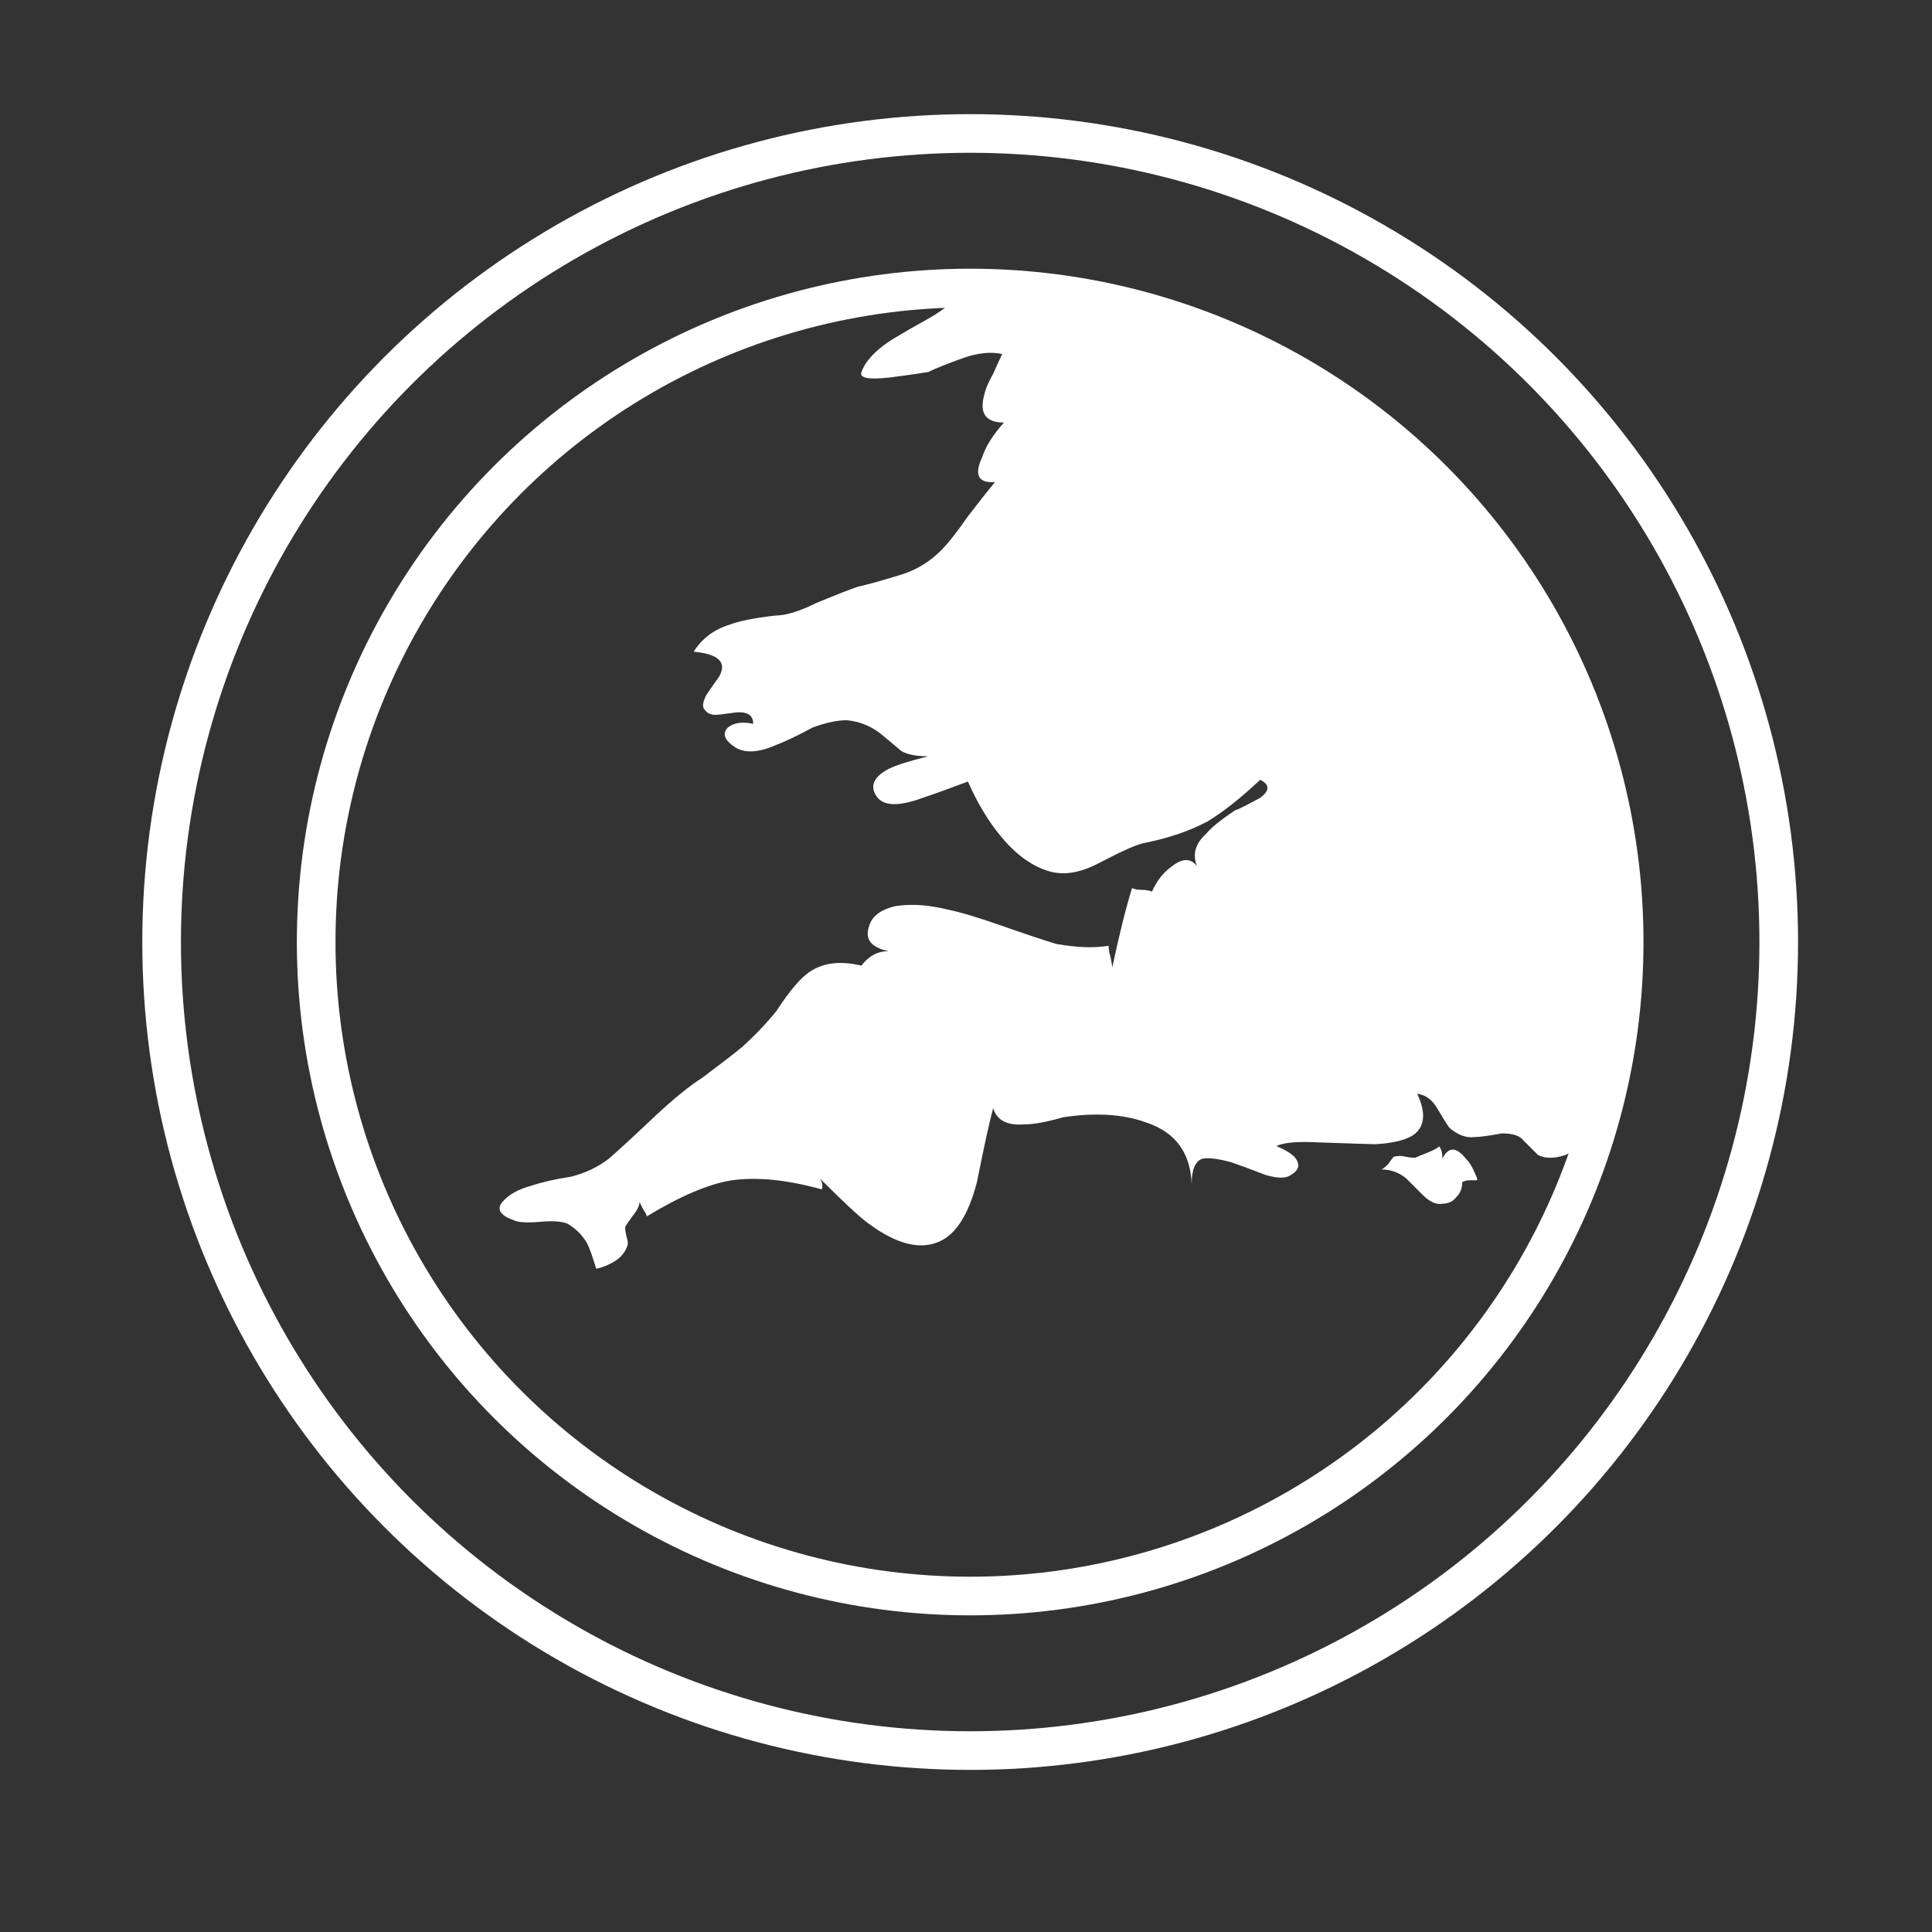
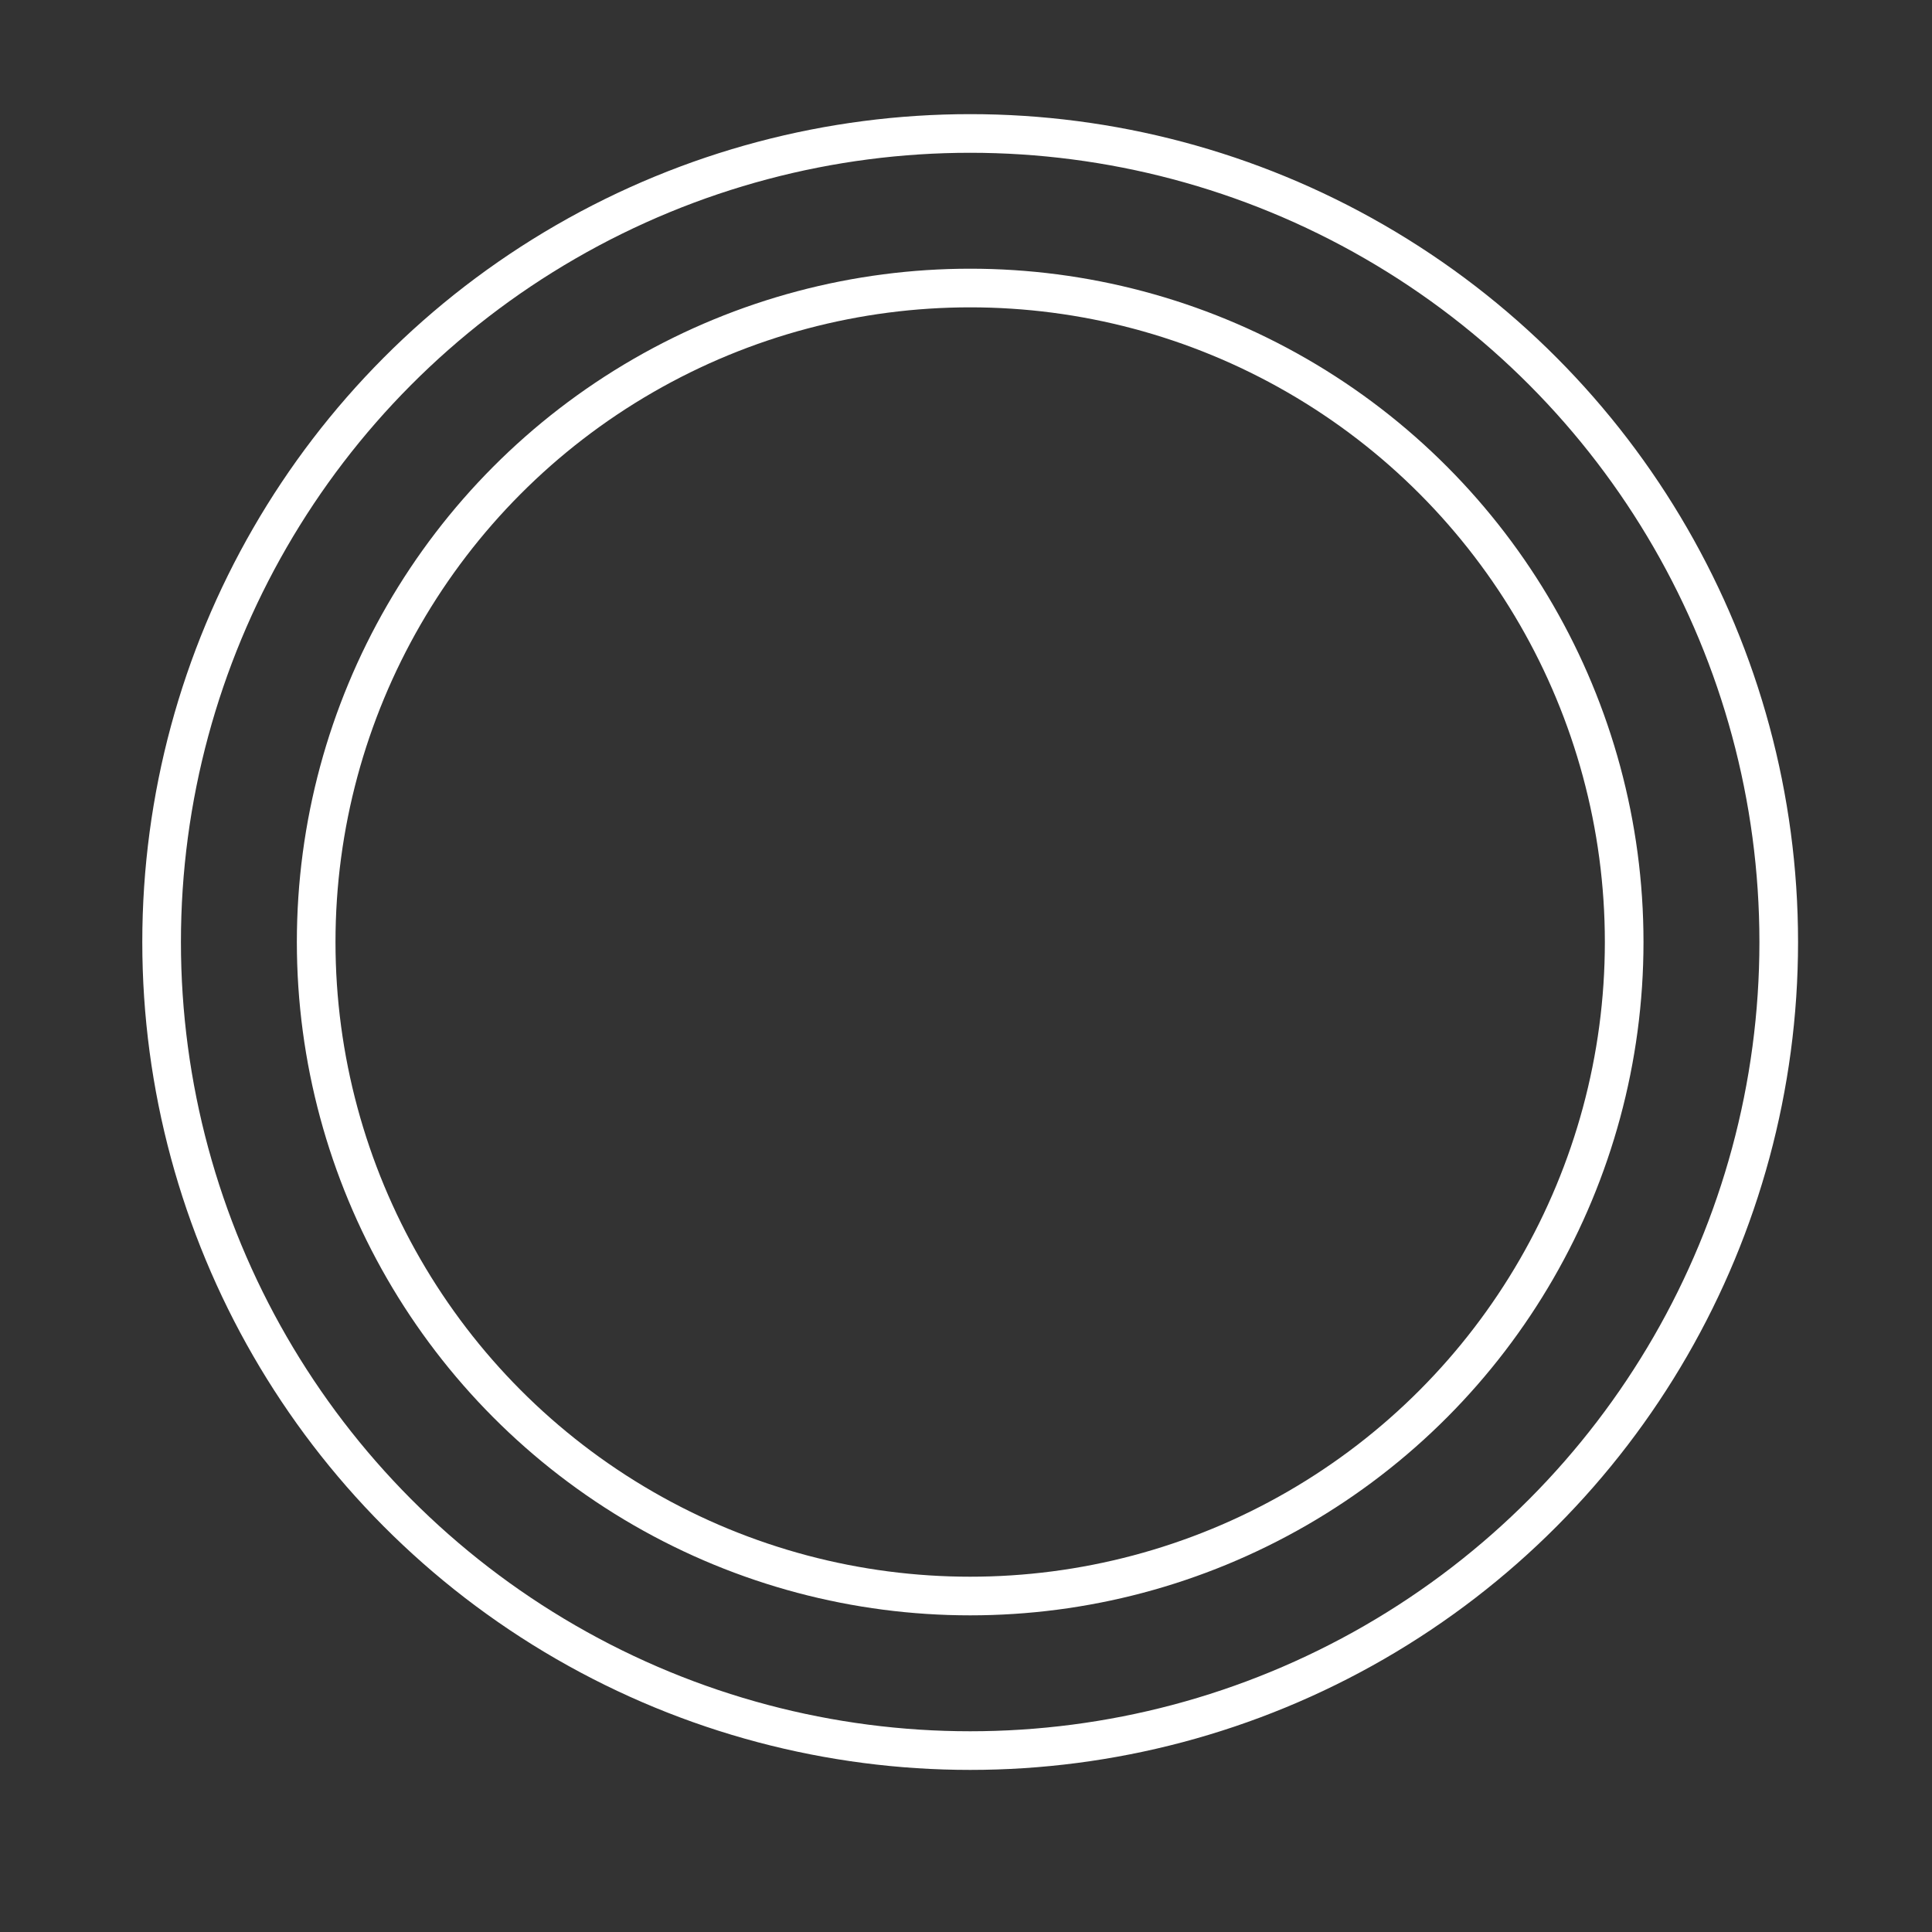
<svg xmlns="http://www.w3.org/2000/svg" xmlns:xlink="http://www.w3.org/1999/xlink" version="1.1" id="Layer_1" x="0px" y="0px" width="100px" height="100px" viewBox="0 0 100 100" enable-background="new 0 0 100 100" xml:space="preserve">
  <rect x="0" y="0" width="100" height="100" fill="#333333" stroke="none" />
  <circle fill-rule="evenodd" clip-rule="evenodd" fill="none" stroke="#FFFFFF" stroke-width="2" stroke-linecap="round" stroke-linejoin="round" stroke-miterlimit="3" cx="50.216" cy="48.759" r="41.851" />
  <circle fill-rule="evenodd" clip-rule="evenodd" fill="none" stroke="#FFFFFF" stroke-width="2" stroke-linecap="round" stroke-linejoin="round" stroke-miterlimit="3" cx="50.216" cy="48.759" r="33.851" />
  <g>
    <defs>
-       <circle id="SVGID_1_" cx="50.216" cy="48.759" r="33.851" />
-     </defs>
+       </defs>
    <clipPath id="SVGID_2_">
      <use xlink:href="#SVGID_1_" overflow="visible" />
    </clipPath>
-     <path clip-path="url(#SVGID_2_)" fill-rule="evenodd" clip-rule="evenodd" fill="#FFFFFF" d="M76.338,60.718   c0.125,0.248,0.155,0.373,0.093,0.373s-0.188,0-0.373,0c-0.124,0-0.249,0.03-0.373,0.094c0,0.311-0.094,0.561-0.28,0.747   c-0.187,0.25-0.437,0.373-0.747,0.373c-0.312,0.062-0.653-0.093-1.028-0.467c-0.373-0.373-0.653-0.653-0.84-0.84   c-0.373-0.311-0.81-0.468-1.307-0.468c0.063-0.002,0.188-0.095,0.372-0.279c0.125-0.188,0.218-0.312,0.282-0.373   c0.186-0.062,0.402-0.062,0.652,0c0.312,0.061,0.498,0.061,0.561,0c0.81-0.312,1.183-0.499,1.121-0.561   c0.124,0.124,0.187,0.341,0.187,0.653c0.311-0.622,0.715-0.622,1.214,0C76.058,60.155,76.213,60.405,76.338,60.718z M48.135,10.756   c0.124-0.498,0.094-0.81-0.094-0.934c0.312-0.562,0.902-0.686,1.775-0.375c0.809,0.311,1.275,0.778,1.4,1.402   c0.061,0.186,0.155,0.527,0.28,1.026c0.249-0.187,0.528-0.25,0.841-0.187c0.373,0,0.59,0.154,0.654,0.467   c0.061,0.249-0.095,0.467-0.467,0.653c-0.437,0.187-0.717,0.312-0.842,0.374c0,0.062-0.312,0.248-0.934,0.56   c-0.312,0.25-0.623,0.405-0.934,0.467c-0.312,0.062-0.623,0-0.934-0.187c-0.188-0.125-0.437-0.373-0.748-0.747   c0.249-0.187,0.312-0.437,0.187-0.747c-0.247-0.499-0.404-0.746-0.467-0.746C47.854,11.721,47.949,11.377,48.135,10.756z    M71.482-37.901c0.062-0.062,0.188-0.124,0.372-0.185c-0.621,0.123-1.275,0.248-1.96,0.373   C70.392-37.651,70.921-37.713,71.482-37.901z M48.883-30.335c0.497,0.186,0.809,0.498,0.934,0.935c0.061,0.124,0.061,0.652,0,1.587   c0.373,0.124,0.497,0.467,0.373,1.026c-0.062,0.312-0.156,0.748-0.28,1.308c-0.622-0.062-1.058-0.154-1.308-0.28   c-0.373-0.124-0.652-0.437-0.84-0.934c-0.249-0.623-0.279-1.275-0.094-1.962C47.854-29.4,48.259-29.963,48.883-30.335z    M44.12-35.752c-0.188,0.062-0.375,0.062-0.562,0s-0.312-0.187-0.372-0.374c0.123-0.124,0.715-0.497,1.772-1.12l1.682-1.026   c0.063,0.371-0.343,1.088-1.215,2.146c-0.312,0.374-0.528,0.624-0.653,0.748c-0.373,0.622-0.686,1.089-0.934,1.401   c-0.436,0.56-0.809,0.934-1.119,1.12c-0.25-0.125-0.467-0.311-0.654-0.561c0,0.186-0.032,0.404-0.095,0.653   c-0.062,0.562-0.218,1.028-0.467,1.4c-0.187,0.374-0.374,0.593-0.56,0.654c-0.312,0-0.592,0.062-0.841,0.187   c-0.062,0-0.28,0.123-0.653,0.373c-0.248,0.125-0.498,0.156-0.748,0.094v-0.094c0.312-0.436,0.53-0.81,0.654-1.119   c0.188-0.498,0.125-0.871-0.188-1.121c0.436-0.249,0.592-0.499,0.467-0.746c-0.062-0.25-0.311-0.25-0.746,0   c-0.062,0.061-0.249,0.31-0.561,0.746c-0.249,0.311-0.562,0.435-0.934,0.373c0.062-0.684,0.28-1.339,0.653-1.96   c0.437-0.687,0.966-0.996,1.587-0.935c0,0.062,0,0.186,0,0.375c0.048,0.14,0.063,0.248,0.048,0.326   c0.357-0.597,0.778-0.954,1.261-1.075c0.497-0.062,0.809,0.155,0.934,0.653c0.125-0.124,0.25-0.248,0.375-0.373   c0.185-0.188,0.497-0.311,0.934-0.373C43.62-35.439,43.933-35.565,44.12-35.752z M36.648-45.65   c-0.312,0.062-0.529-0.031-0.653-0.281c-0.125-0.186-0.095-0.373,0.092-0.56c0.188-0.25,0.562-0.312,1.121-0.187   c0.81,0.062,1.245,0.094,1.308,0.094l-0.093,0.186c-0.312-0.123-0.622-0.03-0.935,0.281C37.115-45.808,36.834-45.65,36.648-45.65z    M40.57-47.519c-0.499,0.437-0.996,0.561-1.493,0.374c-0.25-0.126-0.22-0.28,0.092-0.467c0.375-0.188,0.561-0.374,0.561-0.562   c0.125,0.063,0.437-0.03,0.934-0.278c0.499-0.188,0.748-0.312,0.748-0.375C41.225-48.267,40.944-47.831,40.57-47.519z    M44.587-53.403c-0.125,0.749-0.437,0.996-0.934,0.749c-0.437-0.312-0.717-0.749-0.842-1.309c0.375-0.312,0.777-0.436,1.214-0.374   C44.462-54.274,44.647-53.963,44.587-53.403z M42.72-60.033c-0.188-0.061-0.345-0.217-0.467-0.467c-0.437-0.684-0.437-1.339,0-1.96   c0.185,0.374,0.434,0.591,0.746,0.653c0.123-0.311,0.218-0.686,0.279-1.12c0.125-0.56,0.188-0.903,0.188-1.026   c0.123,0.061,0.436,0.402,0.934,1.026c0.373,0.497,0.715,0.841,1.026,1.026c0.125-0.872,0.312-1.618,0.562-2.242   c0.435-0.871,0.996-0.996,1.681-0.373c0.373,0.436,0.498,1.029,0.373,1.773c-0.124,0.499-0.342,1.123-0.653,1.869   c-0.187,0.747-0.249,1.307-0.187,1.681c0.062,0.31,0.342,0.778,0.84,1.401c0.436,0.437,0.872,0.746,1.309,0.934   c0.373,0.187,0.872,0.311,1.493,0.374c-0.374,0.684-0.81,1.275-1.308,1.772c-0.684,0.748-1.307,1.061-1.867,0.935   c-0.436-0.062-0.592-0.248-0.467-0.561c0.249-0.436,0.373-0.746,0.373-0.934c0.125-0.56,0-0.746-0.373-0.56   c-0.375,0.25-0.561,0.343-0.561,0.28c-0.187-0.374-0.561-0.685-1.12-0.934c-0.562-0.25-0.934-0.497-1.121-0.747   c-0.312-0.374-0.467-0.749-0.467-1.12c0-0.437,0.248-0.687,0.747-0.749c-0.125-0.311-0.312-0.59-0.56-0.84   c-0.25-0.311-0.531-0.467-0.842-0.467C43.153-60.156,42.967-60.033,42.72-60.033z M38.89-66.569   c0.312,0.123,0.529,0.311,0.654,0.56c0.186,0.312,0.155,0.56-0.094,0.747c-0.373-0.188-0.593-0.28-0.654-0.28   c0,0.124,0,0.404,0,0.841c-0.062,0.374-0.125,0.653-0.187,0.841c-0.062,0.125-0.28,0.279-0.654,0.468   c-0.373,0.185-0.56,0.217-0.56,0.093c-0.437,2.49-0.872,4.171-1.309,5.043c-0.249,0.498-0.497,0.715-0.746,0.653   c-0.56-0.187-0.778-0.778-0.654-1.775c0.062-0.746,0.25-1.4,0.562-1.96c0.685-1.244,1.059-2.054,1.119-2.429   c0.312-1.12-0.03-1.837-1.026-2.148c0.435-0.436,0.996-0.715,1.68-0.839C37.768-66.882,38.391-66.819,38.89-66.569z M49.35-78.15   c0.622,0.062,0.964,0.312,1.026,0.748c0,0.498-0.124,1.15-0.374,1.961c-0.372,0.993-0.777,1.492-1.214,1.493   c0.067,0.003,0.255,0.033,0.562,0.093c0.186,0,0.342-0.03,0.467-0.093c-0.312,0.56-0.873,0.996-1.682,1.309   c-0.934,0.25-1.618,0.436-2.055,0.561c0.746,0.373,1.091,0.747,1.027,1.121c-0.062,0.248-0.373,0.467-0.935,0.652   c-0.497,0.187-0.996,0.25-1.493,0.187c-0.431,0-0.649-0.124-0.654-0.372c0,0.189-0.032,0.407-0.093,0.652c0,0.124,0,0.344,0,0.653   c-0.249,0.063-0.529,0.25-0.841,0.562c-0.497,0.497-0.778,0.776-0.839,0.838c-0.437,0.375-0.873,0.467-1.309,0.282   c-1.059-0.312-1.184-0.717-0.374-1.216c0.374-0.187,1.059-0.437,2.055-0.746c-0.062-0.124-0.312-0.374-0.747-0.747   c-0.374-0.311-0.592-0.591-0.653-0.841c0-0.187,0.125-0.467,0.372-0.84c0.312-0.373,0.562-0.467,0.748-0.28   c-0.498-0.622-0.809-1.089-0.934-1.401c-0.312-0.621-0.187-1.088,0.373-1.4c0.124-0.062,0.561-0.031,1.308,0.093   c0.562,0.124,0.841-0.03,0.841-0.467c0.123,0.312,0.311,0.56,0.56,0.747c0-0.497,0.312-1.057,0.934-1.681   c0.499-0.499,1.153-0.934,1.962-1.309C48.135-77.962,48.788-78.15,49.35-78.15z M73.162-75.441   c1.806-0.124,2.771-0.187,2.896-0.187c1.309,0.062,2.117,0.467,2.428,1.213c0.623,1.493-1.027,3.362-4.948,5.604   c-0.748,0.498-2.117,1.246-4.109,2.242c-1.245,0.621-1.837,0.996-1.775,1.119c0.436,0.872,0.094,1.185-1.027,0.935   c-0.746-0.187-1.463-0.467-2.146-0.84c0.436,0.685,1.12,1.244,2.054,1.68c0.871,0.437,1.742,0.592,2.614,0.467   c-0.186,0.437-0.561,0.936-1.119,1.495c-0.562,0.624-0.873,0.592-0.934-0.093c-0.687,0-1.402,0.188-2.148,0.56   c-0.747,0.374-1.278,0.841-1.589,1.4c0.311-0.187,0.872-0.529,1.681-1.026c0.687-0.249,1.246-0.187,1.682,0.188   c-0.249,0.498-0.716,0.934-1.4,1.306c-0.748,0.437-1.308,0.779-1.682,1.029c0.562,0.371,1.246,0.31,2.055-0.188   c0.249-0.124,0.592-0.344,1.027-0.653c0.436-0.249,0.779-0.374,1.027-0.374c0.249,0,0.623-0.03,1.121-0.093   c0.498,0,0.841-0.124,1.027-0.374c0.061,0.124,0.186,0.217,0.373,0.281c0.187,0.125,0.312,0.218,0.374,0.279   c2.801-0.437,5.447-0.404,7.938,0.093c0.685,0.126,1.806,0.312,3.363,0.562c1.431,0.31,2.458,0.745,3.081,1.305   c0.809,0.749,1.025,1.899,0.653,3.457c-0.125,0.561-0.592,1.681-1.4,3.361c-0.997,2.117-1.867,3.798-2.616,5.044   c-1.058,1.806-2.179,3.269-3.36,4.389c-1.059,1.057-2.366,1.867-3.924,2.427c-0.311,0.126-0.684,0.25-1.12,0.374   c0.062,0,0.125,0.031,0.187,0.093c0.312,0.188,0.623,0.593,0.934,1.216c0.062,0.123,0.281,0.404,0.654,0.84   c0.312,0.374,0.499,0.623,0.561,0.747c0.186,0.747-0.249,1.184-1.307,1.307c-0.997,0.189-1.745,0.062-2.242-0.373   c-0.312,0.126-0.778,0.467-1.4,1.029c-0.499,0.56-0.934,0.934-1.308,1.119c-0.125,0-0.312-0.031-0.561-0.093   c-0.249-0.124-0.436-0.157-0.561-0.093c-0.125,0-0.28,0.093-0.467,0.279c-0.186,0.188-0.373,0.28-0.561,0.28   c-0.312-0.062-0.748-0.312-1.307-0.747c-0.623-0.499-1.121-0.746-1.495-0.746c0.249,0.56,0.562,0.964,0.935,1.213   c0.248,0.123,0.715,0.28,1.4,0.467c0.311,0.061,0.872,0.25,1.681,0.56c0.747,0.25,1.309,0.404,1.681,0.467   c0.437,0.063,1.059,0,1.869-0.187c0.871-0.186,1.493-0.25,1.867-0.186c1.308,0.123,2.427,0.592,3.362,1.4   c0.685,0.622,1.369,1.495,2.055,2.614c0.373,0.624,0.934,1.588,1.681,2.895c0.684,1.122,1.183,2.086,1.495,2.896   c0.434,1.059,0.684,2.146,0.746,3.269c0,0.746-0.03,1.867-0.093,3.361c0,1.309,0.125,2.428,0.372,3.361   c0.125,0.748,0.375,1.744,0.747,2.987c0.437,1.433,0.717,2.43,0.842,2.99c0.809-0.374,1.961,0.031,3.455,1.213   c1.183,0.998,2.021,1.993,2.521,2.989c0.374,0.622,0.749,1.619,1.121,2.988c0.437,1.121,1.12,1.867,2.055,2.241   c-0.56,0.996-0.84,1.96-0.84,2.896c0.062,0.871,0.342,1.805,0.84,2.801c0.188,0.374,0.592,0.996,1.213,1.868   c0.375,0.871,0.375,1.524,0,1.961c0.188-0.437,0.125-0.653-0.186-0.653c-0.436,0-0.748-0.062-0.934-0.187   c-0.312-0.188-0.653-0.467-1.028-0.84c-0.435-0.499-0.778-0.811-1.025-0.934c-0.624-0.437-1.37-0.687-2.242-0.749   c-0.996-0.062-1.775,0.125-2.334,0.56c1.742,0.064,3.143,0.437,4.201,1.123c1.059,0.622,2.087,1.68,3.081,3.176   c0.624,0.869,1.059,1.647,1.309,2.334c0.437,0.996,0.623,1.899,0.561,2.706c-0.062,0.811-0.374,1.527-0.936,2.149   c-0.247,0.25-0.871,0.747-1.867,1.493c-0.311,0.25-0.56,0.498-0.747,0.748c-0.187,0.375-0.372,0.653-0.559,0.842   c1.12,0.371,2.271,0.528,3.454,0.467c1.121-0.063,2.272-0.312,3.456-0.749c1.805-0.621,3.611-0.56,5.416,0.187   c1.743,0.687,3.176,1.899,4.295,3.643c1.06,1.558,1.34,3.362,0.841,5.417c-0.311,1.309-0.901,2.614-1.774,3.922   c-0.809,1.184-1.711,2.242-2.709,3.176c-0.061-0.062-0.186-0.217-0.372-0.467c-0.125-0.125-0.217-0.25-0.28-0.374   c0.125,0.312,0.155,0.624,0.094,0.934c-0.062,0.312-0.219,0.561-0.467,0.748c-0.375-0.374-0.717-0.437-1.027-0.188   c-0.437,0.311-0.748,0.435-0.934,0.373c1.182,0.498,0.871,1.185-0.934,2.057c-0.437,0.185-1.651,0.621-3.644,1.306   c0.312,0.436,0.934,0.562,1.868,0.374c-0.062,1.681-1.151,2.739-3.269,3.175c-0.872,0.186-1.743,0.25-2.614,0.186   c-0.934-0.123-1.713-0.372-2.334-0.746c0.746,0.561,1.524,0.966,2.334,1.213c0.871,0.25,1.742,0.344,2.614,0.282   c-0.497,0.062-0.872,0.312-1.121,0.747c0.686,0.498,1.588,0.84,2.709,1.027c0.934,0.186,1.899,0.217,2.895,0.093   c0.25,0,0.685-0.062,1.309-0.187c0.559-0.063,0.995,0.031,1.306,0.279c0.312,0.25,0.467,0.498,0.467,0.748   c0,0.31-0.217,0.498-0.652,0.56c0.622,1.059,0.436,1.962-0.562,2.709c-0.372,0.248-0.871,0.529-1.492,0.841   c-0.749,0.372-1.216,0.622-1.402,0.746c-2.24,1.37-4.98,2.396-8.218,3.083c-0.81,0.124-1.65,0.093-2.521-0.094   c-0.561-0.063-1.338-0.28-2.335-0.654c-1.059-0.375-1.837-0.592-2.334-0.652c-0.872-0.189-1.681-0.22-2.429-0.094   c-0.622,0.186-1.059,0.341-1.308,0.467c-0.56,0.187-1.026,0.187-1.4,0c-0.125-0.126-0.373-0.373-0.748-0.748   c-0.186-0.25-0.559-0.374-1.12-0.374c-0.684,0.124-1.15,0.188-1.4,0.188c-0.437,0.062-0.872-0.095-1.308-0.467   c-0.062-0.063-0.279-0.404-0.654-1.028c-0.248-0.436-0.591-0.684-1.026-0.746c0.436,0.934,0.404,1.617-0.094,2.054   c-0.373,0.312-1.059,0.499-2.055,0.56c-0.123,0-1.089-0.03-2.895-0.093c-1.121-0.062-1.869,0-2.241,0.188   c0.437,0.186,0.747,0.371,0.934,0.561c0.312,0.373,0.25,0.684-0.187,0.934c-0.25,0.187-0.685,0.187-1.309,0   c-0.809-0.312-1.4-0.529-1.772-0.656c-0.686-0.185-1.184-0.247-1.495-0.185c-0.372,0.124-0.56,0.56-0.56,1.308   c-0.062-1.62-0.841-2.678-2.336-3.176c-1.182-0.437-2.614-0.528-4.296-0.281c-0.871,0.25-1.556,0.374-2.053,0.374   c-0.873,0.062-1.402-0.217-1.59-0.841c-0.186,0.687-0.467,1.963-0.839,3.83c-0.437,1.681-1.089,2.707-1.962,3.081   c-0.994,0.436-2.21,0.125-3.643-0.934c-0.437-0.311-1.275-1.09-2.521-2.334c0.125,0.187,0.157,0.373,0.095,0.56   c-1.807-0.499-3.363-0.653-4.67-0.467c-1.184,0.188-2.646,0.81-4.39,1.867c0-0.062-0.062-0.187-0.187-0.372   c-0.062-0.125-0.125-0.25-0.187-0.374c0,0.187-0.125,0.437-0.373,0.746c-0.188,0.25-0.312,0.437-0.374,0.562   c0,0.124,0.03,0.31,0.095,0.559c0.061,0.187,0.061,0.343,0,0.468c-0.125,0.311-0.345,0.561-0.656,0.746   c-0.311,0.188-0.622,0.312-0.934,0.374c-0.186-0.622-0.342-1.059-0.467-1.309c-0.248-0.435-0.592-0.776-1.027-1.026   c-0.312-0.124-0.778-0.154-1.401-0.094c-0.684,0.062-1.151,0.032-1.4-0.093c-0.685-0.25-0.871-0.56-0.56-0.934   s0.809-0.654,1.493-0.841c0.562-0.187,1.246-0.343,2.056-0.467c0.747-0.187,1.401-0.499,1.961-0.934   c0.436-0.375,1.215-1.089,2.336-2.149c0.994-0.934,1.835-1.617,2.52-2.053c0.998-0.749,1.682-1.277,2.056-1.587   c0.685-0.625,1.276-1.246,1.773-1.869c0.687-1.06,1.275-1.743,1.774-2.055c0.685-0.436,1.558-0.529,2.616-0.279   c0.372-0.498,0.839-0.748,1.4-0.748c-0.873-0.187-1.215-0.591-1.028-1.215c0.125-0.56,0.592-0.934,1.4-1.119   c0.812-0.124,1.715-0.062,2.709,0.186c0.623,0.125,1.557,0.404,2.803,0.841c1.244,0.437,2.178,0.747,2.802,0.934   c1.058,0.188,1.959,0.22,2.707,0.093c0,0.188,0.033,0.374,0.094,0.562c0.062,0.311,0.094,0.498,0.094,0.561   c0.373-1.745,0.715-3.113,1.026-4.109c0.125,0.061,0.28,0.093,0.468,0.093c0.249,0,0.436,0.03,0.561,0.093   c0.248-0.56,0.592-0.996,1.026-1.306c0.56-0.437,0.996-0.437,1.308,0c-0.249-0.624-0.092-1.184,0.467-1.683   c0.25-0.312,0.747-0.717,1.494-1.214c0.187-0.062,0.623-0.279,1.308-0.653c0.499-0.374,0.499-0.685,0-0.934   c-0.996,0.934-1.899,1.65-2.708,2.147c-0.935,0.499-2.022,0.87-3.27,1.12c-0.373,0.062-1.15,0.406-2.334,1.027   c-0.935,0.498-1.773,0.655-2.521,0.467c-0.934-0.248-1.807-0.871-2.616-1.867c-0.621-0.747-1.183-1.681-1.68-2.802   c-0.997,0.374-1.775,0.654-2.335,0.841c-1.183,0.437-1.961,0.437-2.336,0c-0.437-0.56-0.249-1.059,0.562-1.493   c0.372-0.189,1.059-0.406,2.054-0.656c-0.623,0-1.09-0.093-1.4-0.279c-0.436-0.373-0.81-0.685-1.12-0.934   c-0.499-0.373-1.059-0.59-1.682-0.654c-0.498,0-1.089,0.125-1.773,0.374c-0.811,0.437-1.463,0.747-1.962,0.934   c-0.871,0.374-1.557,0.405-2.055,0.093c-0.561-0.372-0.684-0.714-0.373-1.026c0.311-0.249,0.747-0.31,1.307-0.187   c0-0.497-0.373-0.686-1.12-0.56c-0.437,0.062-0.717,0.093-0.842,0.093c-0.247,0-0.435-0.093-0.559-0.28   c-0.125-0.124-0.095-0.374,0.092-0.746c0.125-0.188,0.345-0.499,0.654-0.934c0.437-0.749,0-1.184-1.308-1.309   c0.437-0.686,1.059-1.153,1.867-1.4c0.5-0.188,1.278-0.344,2.336-0.467c0.56,0,1.276-0.22,2.149-0.654   c1.057-0.437,1.772-0.716,2.146-0.84c0.56-0.126,1.339-0.343,2.335-0.655c0.748-0.247,1.4-0.653,1.961-1.213   c0.373-0.374,0.84-0.964,1.401-1.774c0.622-0.81,1.089-1.4,1.4-1.775c-0.872,0.062-1.089-0.373-0.654-1.308   c0.188-0.56,0.56-1.15,1.121-1.773c-0.934,0-1.275-0.467-1.028-1.402c0.062-0.31,0.22-0.684,0.467-1.119   c0.25-0.561,0.406-0.903,0.469-1.027c-0.562-0.124-1.215-0.062-1.962,0.187c-0.871,0.312-1.493,0.56-1.868,0.747   c-0.373,0.062-1.027,0.156-1.961,0.279c-1.121,0.127-1.618,0.031-1.493-0.279c0.248-0.685,0.934-1.338,2.054-1.96   c0.311-0.188,0.747-0.437,1.309-0.748c0.559-0.312,0.964-0.592,1.213-0.842c0.312-0.247,0.779-0.621,1.401-1.119   c0.497-0.436,0.934-0.778,1.308-1.027c1.057-0.623,2.178-0.777,3.36-0.467c0-0.063,0-0.218,0-0.467   c0.062-0.25,0.095-0.436,0.095-0.561c0.435,0.311,1.089,0.467,1.962,0.467c1.059,0.063,1.742,0.125,2.053,0.188   c0.373,0.123,0.966,0.405,1.774,0.84c0.871,0.499,1.338,0.87,1.401,1.12c-0.125-0.81-0.186-1.338-0.186-1.587   c0-0.747,0.154-1.184,0.467-1.307c0.372-0.25,0.869,0,1.493,0.746c0.746,0.81,1.308,1.246,1.68,1.307   c-0.497-0.497-0.902-1.026-1.213-1.586c-0.312-0.687-0.467-1.34-0.467-1.961c0-0.562,0.124-1.152,0.374-1.775   c0.187-0.373,0.497-0.902,0.934-1.588c-0.562-0.685-0.872-1.059-0.934-1.12c-0.312-0.561-0.374-1.027-0.187-1.401   c0.123-0.124,0.342-0.217,0.653-0.28C65.504,4.062,65.754,4,65.879,3.938c0.559-0.497,1.058-1.308,1.494-2.427   c0.312-0.934,0.467-1.837,0.467-2.71c-1.308,0.498-1.991,0.344-2.055-0.467c-1.557,0.312-2.739-0.03-3.549-1.026   c-0.747-0.872-1.089-2.149-1.028-3.829c0.064-1.494,0.499-2.77,1.309-3.83c0.684-0.87,1.712-1.742,3.082-2.613   c0.809-0.56,1.275-0.934,1.4-1.122c0.187-0.371-0.217-0.621-1.214-0.746c-0.748-0.124-1.557-0.062-2.429,0.186   c-0.311,0.125-1.09,0.437-2.334,0.934c-1.059,0.437-2.148,0.562-3.268,0.375c-0.873-0.125-1.932-0.498-3.177-1.119   c0,0.621-0.03,1.088-0.093,1.4c-0.188,0.56-0.437,0.902-0.747,1.026c-0.498,0.187-0.902,0.062-1.213-0.374   c-0.312-0.56-0.562-0.965-0.749-1.215c-0.685-0.995-1.275-1.213-1.774-0.653c-0.311,0.312-0.652,1.089-1.027,2.335   c-0.248-0.436-0.591-1.119-1.025-2.053c-0.375-0.934-0.592-1.62-0.654-2.057c0-0.373,0.218-0.81,0.654-1.307   c0.497-0.437,0.777-0.403,0.839,0.094c-0.125-0.872,0.063-1.713,0.562-2.522c0.248-0.498,0.777-1.213,1.586-2.146   c0.811-0.934,1.37-1.62,1.682-2.057c0.498-0.871,0.747-1.71,0.747-2.52c0-0.374-0.062-0.841-0.187-1.4   c-0.25-0.873-0.373-1.34-0.373-1.401c-0.249-1.185-0.094-2.056,0.467-2.615c0.311-0.374,1.026-0.623,2.147-0.746   c1.183-0.064,1.869,0.123,2.055,0.56c-0.311-0.996-1.309-1.96-2.988-2.896c-0.062,0.125-0.125,0.311-0.188,0.561   c-0.062,0-0.155-0.062-0.28-0.188c-0.125-0.062-0.217-0.124-0.279-0.187c-0.062,0.622-0.125,0.996-0.188,1.12   c-0.062,0.436-0.217,0.748-0.467,0.935c-0.373,0.188-0.716,0.188-1.025,0c-0.375-0.187-0.562-0.499-0.562-0.935   c-0.25,0.063-0.437,0.096-0.562,0.096c-0.186-0.064-0.342-0.127-0.467-0.189c-0.311,0.375-0.592,0.779-0.84,1.216   c-0.686-0.687-0.373-1.775,0.935-3.269c0.684-0.748,1.587-1.62,2.708-2.616c-0.374,0.312-0.934,0.655-1.682,1.027   c-0.934,0.436-1.588,0.934-1.961,1.495c-0.436,0.561-0.809,1.307-1.121,2.24c-0.124,0.498-0.342,1.276-0.653,2.335   c-0.062,0.497-0.247,1.464-0.56,2.896c-0.374,1.37-0.873,2.178-1.494,2.428c-0.687,0.31-1.184,0.155-1.495-0.467   c-0.25-0.561-0.342-1.184-0.28-1.867c0.125-0.811,0.529-1.59,1.214-2.336c0.437-0.497,1.028-0.996,1.774-1.493   c-0.248,0.062-0.404-0.344-0.467-1.215c0-0.935,0.094-1.682,0.279-2.242c-0.061,0-0.186,0.031-0.372,0.094   c-0.138,0.047-0.248,0.093-0.327,0.14c0.131-0.126,0.303-0.452,0.514-0.979c0.25-0.687,0.405-1.091,0.467-1.214   c0.125-0.187,0.311-0.467,0.561-0.842c0.249-0.311,0.406-0.621,0.467-0.934c0-0.062-0.094-0.124-0.28-0.187   c-0.187-0.062-0.28-0.062-0.28,0c0.312-1.308,1.184-2.739,2.615-4.294c0.312-0.437,0.841-1.029,1.587-1.775   c-1.245,1.182-2.458,1.711-3.642,1.586c-1.184-0.186-1.525-0.652-1.027-1.4c0.375-0.56,0.934-1.026,1.681-1.4   c-0.747,0.312-1.525,0.498-2.334,0.561c-0.499,0-0.903-0.032-1.215-0.094c0.062,0.062,0.125,0.157,0.187,0.281   c0.437,0.872,0.687,1.369,0.747,1.493c0.125,0.124,0.406,0.312,0.841,0.56c0.374,0.25,0.624,0.467,0.748,0.656   c0.188,0.31,0.188,0.59,0,0.839c-0.124,0.312-0.344,0.28-0.654-0.093c-0.124,0.123-0.187,0.28-0.187,0.467   c0,0.123,0.062,0.25,0.187,0.373c-0.436,0.25-0.778,0.374-1.027,0.374c-0.437,0.062-0.624-0.124-0.56-0.56   c-0.748,0.436-1.525,0.684-2.334,0.746c-0.934,0.062-1.715-0.156-2.336-0.653c0.124-0.312,0.374-0.467,0.746-0.467   c0.25,0,0.656,0.03,1.215,0.093c0.561,0.124,0.965,0.154,1.214,0.094c0.312-0.062,0.467-0.279,0.467-0.653   c-0.312,0.124-0.591,0.187-0.839,0.187c-0.312,0-0.592-0.094-0.842-0.279c0.188-0.189,0.529-0.437,1.027-0.748   c0.498-0.25,0.841-0.529,1.028-0.842c-0.812-0.061-1.495-0.436-2.056-1.119c-0.684-0.687-0.528-1.246,0.467-1.682   c0.375-0.125,0.717-0.125,1.027,0v-0.093c-0.186-0.749,0.281-1.433,1.4-2.055c0.748-0.436,1.589-0.778,2.522-1.028   c-0.871-0.437-0.903-0.87-0.094-1.306c0.748-0.312,1.432-0.467,2.055-0.467c-0.062-0.811,0.094-1.59,0.467-2.336   c0.374-0.685,0.871-1.276,1.494-1.774c-0.561-0.56-0.841-0.872-0.841-0.934c-0.187-0.312-0.154-0.686,0.093-1.122   c-0.56-0.247-0.901-0.714-1.026-1.4c-0.187-0.622-0.124-1.183,0.188-1.68c0.746,0.187,1.338,0.187,1.774,0   c-0.249-0.996-0.404-1.96-0.467-2.896c0-1.495,0.404-2.055,1.213-1.681c0.311-0.437,0.777-0.623,1.401-0.561   c0.374,0,0.901,0.124,1.588,0.374c0.062-0.25,0.092-0.437,0.092-0.562c0.062,0.064,0.22,0.064,0.467,0   c0.188-0.062,0.312-0.093,0.375-0.093c-0.311-0.996-0.436-1.868-0.375-2.614c0-0.748,0.188-1.65,0.562-2.708   c0.062,0,0.499,0.062,1.308,0.187c0.498,0.123,0.902,0.123,1.213,0c-0.062-1.12-0.092-1.837-0.092-2.148   c0-0.81,0.186-1.495,0.56-2.055c0.435-0.56,0.871-0.903,1.308-1.026c0.56-0.187,1.059,0,1.494,0.56l0.467-0.187   c0.248,0.437,0.248,0.903,0,1.4c0.437-0.311,1.028-0.467,1.774-0.467c0.809,0,1.059,0.311,0.746,0.934   c0.936-0.311,2.117-0.436,3.549-0.373C71.7-75.441,72.914-75.441,73.162-75.441z" />
+     <path clip-path="url(#SVGID_2_)" fill-rule="evenodd" clip-rule="evenodd" fill="#FFFFFF" d="M76.338,60.718   c0.125,0.248,0.155,0.373,0.093,0.373s-0.188,0-0.373,0c-0.124,0-0.249,0.03-0.373,0.094c0,0.311-0.094,0.561-0.28,0.747   c-0.187,0.25-0.437,0.373-0.747,0.373c-0.312,0.062-0.653-0.093-1.028-0.467c-0.373-0.373-0.653-0.653-0.84-0.84   c-0.373-0.311-0.81-0.468-1.307-0.468c0.063-0.002,0.188-0.095,0.372-0.279c0.125-0.188,0.218-0.312,0.282-0.373   c0.186-0.062,0.402-0.062,0.652,0c0.312,0.061,0.498,0.061,0.561,0c0.124,0.124,0.187,0.341,0.187,0.653c0.311-0.622,0.715-0.622,1.214,0C76.058,60.155,76.213,60.405,76.338,60.718z M48.135,10.756   c0.124-0.498,0.094-0.81-0.094-0.934c0.312-0.562,0.902-0.686,1.775-0.375c0.809,0.311,1.275,0.778,1.4,1.402   c0.061,0.186,0.155,0.527,0.28,1.026c0.249-0.187,0.528-0.25,0.841-0.187c0.373,0,0.59,0.154,0.654,0.467   c0.061,0.249-0.095,0.467-0.467,0.653c-0.437,0.187-0.717,0.312-0.842,0.374c0,0.062-0.312,0.248-0.934,0.56   c-0.312,0.25-0.623,0.405-0.934,0.467c-0.312,0.062-0.623,0-0.934-0.187c-0.188-0.125-0.437-0.373-0.748-0.747   c0.249-0.187,0.312-0.437,0.187-0.747c-0.247-0.499-0.404-0.746-0.467-0.746C47.854,11.721,47.949,11.377,48.135,10.756z    M71.482-37.901c0.062-0.062,0.188-0.124,0.372-0.185c-0.621,0.123-1.275,0.248-1.96,0.373   C70.392-37.651,70.921-37.713,71.482-37.901z M48.883-30.335c0.497,0.186,0.809,0.498,0.934,0.935c0.061,0.124,0.061,0.652,0,1.587   c0.373,0.124,0.497,0.467,0.373,1.026c-0.062,0.312-0.156,0.748-0.28,1.308c-0.622-0.062-1.058-0.154-1.308-0.28   c-0.373-0.124-0.652-0.437-0.84-0.934c-0.249-0.623-0.279-1.275-0.094-1.962C47.854-29.4,48.259-29.963,48.883-30.335z    M44.12-35.752c-0.188,0.062-0.375,0.062-0.562,0s-0.312-0.187-0.372-0.374c0.123-0.124,0.715-0.497,1.772-1.12l1.682-1.026   c0.063,0.371-0.343,1.088-1.215,2.146c-0.312,0.374-0.528,0.624-0.653,0.748c-0.373,0.622-0.686,1.089-0.934,1.401   c-0.436,0.56-0.809,0.934-1.119,1.12c-0.25-0.125-0.467-0.311-0.654-0.561c0,0.186-0.032,0.404-0.095,0.653   c-0.062,0.562-0.218,1.028-0.467,1.4c-0.187,0.374-0.374,0.593-0.56,0.654c-0.312,0-0.592,0.062-0.841,0.187   c-0.062,0-0.28,0.123-0.653,0.373c-0.248,0.125-0.498,0.156-0.748,0.094v-0.094c0.312-0.436,0.53-0.81,0.654-1.119   c0.188-0.498,0.125-0.871-0.188-1.121c0.436-0.249,0.592-0.499,0.467-0.746c-0.062-0.25-0.311-0.25-0.746,0   c-0.062,0.061-0.249,0.31-0.561,0.746c-0.249,0.311-0.562,0.435-0.934,0.373c0.062-0.684,0.28-1.339,0.653-1.96   c0.437-0.687,0.966-0.996,1.587-0.935c0,0.062,0,0.186,0,0.375c0.048,0.14,0.063,0.248,0.048,0.326   c0.357-0.597,0.778-0.954,1.261-1.075c0.497-0.062,0.809,0.155,0.934,0.653c0.125-0.124,0.25-0.248,0.375-0.373   c0.185-0.188,0.497-0.311,0.934-0.373C43.62-35.439,43.933-35.565,44.12-35.752z M36.648-45.65   c-0.312,0.062-0.529-0.031-0.653-0.281c-0.125-0.186-0.095-0.373,0.092-0.56c0.188-0.25,0.562-0.312,1.121-0.187   c0.81,0.062,1.245,0.094,1.308,0.094l-0.093,0.186c-0.312-0.123-0.622-0.03-0.935,0.281C37.115-45.808,36.834-45.65,36.648-45.65z    M40.57-47.519c-0.499,0.437-0.996,0.561-1.493,0.374c-0.25-0.126-0.22-0.28,0.092-0.467c0.375-0.188,0.561-0.374,0.561-0.562   c0.125,0.063,0.437-0.03,0.934-0.278c0.499-0.188,0.748-0.312,0.748-0.375C41.225-48.267,40.944-47.831,40.57-47.519z    M44.587-53.403c-0.125,0.749-0.437,0.996-0.934,0.749c-0.437-0.312-0.717-0.749-0.842-1.309c0.375-0.312,0.777-0.436,1.214-0.374   C44.462-54.274,44.647-53.963,44.587-53.403z M42.72-60.033c-0.188-0.061-0.345-0.217-0.467-0.467c-0.437-0.684-0.437-1.339,0-1.96   c0.185,0.374,0.434,0.591,0.746,0.653c0.123-0.311,0.218-0.686,0.279-1.12c0.125-0.56,0.188-0.903,0.188-1.026   c0.123,0.061,0.436,0.402,0.934,1.026c0.373,0.497,0.715,0.841,1.026,1.026c0.125-0.872,0.312-1.618,0.562-2.242   c0.435-0.871,0.996-0.996,1.681-0.373c0.373,0.436,0.498,1.029,0.373,1.773c-0.124,0.499-0.342,1.123-0.653,1.869   c-0.187,0.747-0.249,1.307-0.187,1.681c0.062,0.31,0.342,0.778,0.84,1.401c0.436,0.437,0.872,0.746,1.309,0.934   c0.373,0.187,0.872,0.311,1.493,0.374c-0.374,0.684-0.81,1.275-1.308,1.772c-0.684,0.748-1.307,1.061-1.867,0.935   c-0.436-0.062-0.592-0.248-0.467-0.561c0.249-0.436,0.373-0.746,0.373-0.934c0.125-0.56,0-0.746-0.373-0.56   c-0.375,0.25-0.561,0.343-0.561,0.28c-0.187-0.374-0.561-0.685-1.12-0.934c-0.562-0.25-0.934-0.497-1.121-0.747   c-0.312-0.374-0.467-0.749-0.467-1.12c0-0.437,0.248-0.687,0.747-0.749c-0.125-0.311-0.312-0.59-0.56-0.84   c-0.25-0.311-0.531-0.467-0.842-0.467C43.153-60.156,42.967-60.033,42.72-60.033z M38.89-66.569   c0.312,0.123,0.529,0.311,0.654,0.56c0.186,0.312,0.155,0.56-0.094,0.747c-0.373-0.188-0.593-0.28-0.654-0.28   c0,0.124,0,0.404,0,0.841c-0.062,0.374-0.125,0.653-0.187,0.841c-0.062,0.125-0.28,0.279-0.654,0.468   c-0.373,0.185-0.56,0.217-0.56,0.093c-0.437,2.49-0.872,4.171-1.309,5.043c-0.249,0.498-0.497,0.715-0.746,0.653   c-0.56-0.187-0.778-0.778-0.654-1.775c0.062-0.746,0.25-1.4,0.562-1.96c0.685-1.244,1.059-2.054,1.119-2.429   c0.312-1.12-0.03-1.837-1.026-2.148c0.435-0.436,0.996-0.715,1.68-0.839C37.768-66.882,38.391-66.819,38.89-66.569z M49.35-78.15   c0.622,0.062,0.964,0.312,1.026,0.748c0,0.498-0.124,1.15-0.374,1.961c-0.372,0.993-0.777,1.492-1.214,1.493   c0.067,0.003,0.255,0.033,0.562,0.093c0.186,0,0.342-0.03,0.467-0.093c-0.312,0.56-0.873,0.996-1.682,1.309   c-0.934,0.25-1.618,0.436-2.055,0.561c0.746,0.373,1.091,0.747,1.027,1.121c-0.062,0.248-0.373,0.467-0.935,0.652   c-0.497,0.187-0.996,0.25-1.493,0.187c-0.431,0-0.649-0.124-0.654-0.372c0,0.189-0.032,0.407-0.093,0.652c0,0.124,0,0.344,0,0.653   c-0.249,0.063-0.529,0.25-0.841,0.562c-0.497,0.497-0.778,0.776-0.839,0.838c-0.437,0.375-0.873,0.467-1.309,0.282   c-1.059-0.312-1.184-0.717-0.374-1.216c0.374-0.187,1.059-0.437,2.055-0.746c-0.062-0.124-0.312-0.374-0.747-0.747   c-0.374-0.311-0.592-0.591-0.653-0.841c0-0.187,0.125-0.467,0.372-0.84c0.312-0.373,0.562-0.467,0.748-0.28   c-0.498-0.622-0.809-1.089-0.934-1.401c-0.312-0.621-0.187-1.088,0.373-1.4c0.124-0.062,0.561-0.031,1.308,0.093   c0.562,0.124,0.841-0.03,0.841-0.467c0.123,0.312,0.311,0.56,0.56,0.747c0-0.497,0.312-1.057,0.934-1.681   c0.499-0.499,1.153-0.934,1.962-1.309C48.135-77.962,48.788-78.15,49.35-78.15z M73.162-75.441   c1.806-0.124,2.771-0.187,2.896-0.187c1.309,0.062,2.117,0.467,2.428,1.213c0.623,1.493-1.027,3.362-4.948,5.604   c-0.748,0.498-2.117,1.246-4.109,2.242c-1.245,0.621-1.837,0.996-1.775,1.119c0.436,0.872,0.094,1.185-1.027,0.935   c-0.746-0.187-1.463-0.467-2.146-0.84c0.436,0.685,1.12,1.244,2.054,1.68c0.871,0.437,1.742,0.592,2.614,0.467   c-0.186,0.437-0.561,0.936-1.119,1.495c-0.562,0.624-0.873,0.592-0.934-0.093c-0.687,0-1.402,0.188-2.148,0.56   c-0.747,0.374-1.278,0.841-1.589,1.4c0.311-0.187,0.872-0.529,1.681-1.026c0.687-0.249,1.246-0.187,1.682,0.188   c-0.249,0.498-0.716,0.934-1.4,1.306c-0.748,0.437-1.308,0.779-1.682,1.029c0.562,0.371,1.246,0.31,2.055-0.188   c0.249-0.124,0.592-0.344,1.027-0.653c0.436-0.249,0.779-0.374,1.027-0.374c0.249,0,0.623-0.03,1.121-0.093   c0.498,0,0.841-0.124,1.027-0.374c0.061,0.124,0.186,0.217,0.373,0.281c0.187,0.125,0.312,0.218,0.374,0.279   c2.801-0.437,5.447-0.404,7.938,0.093c0.685,0.126,1.806,0.312,3.363,0.562c1.431,0.31,2.458,0.745,3.081,1.305   c0.809,0.749,1.025,1.899,0.653,3.457c-0.125,0.561-0.592,1.681-1.4,3.361c-0.997,2.117-1.867,3.798-2.616,5.044   c-1.058,1.806-2.179,3.269-3.36,4.389c-1.059,1.057-2.366,1.867-3.924,2.427c-0.311,0.126-0.684,0.25-1.12,0.374   c0.062,0,0.125,0.031,0.187,0.093c0.312,0.188,0.623,0.593,0.934,1.216c0.062,0.123,0.281,0.404,0.654,0.84   c0.312,0.374,0.499,0.623,0.561,0.747c0.186,0.747-0.249,1.184-1.307,1.307c-0.997,0.189-1.745,0.062-2.242-0.373   c-0.312,0.126-0.778,0.467-1.4,1.029c-0.499,0.56-0.934,0.934-1.308,1.119c-0.125,0-0.312-0.031-0.561-0.093   c-0.249-0.124-0.436-0.157-0.561-0.093c-0.125,0-0.28,0.093-0.467,0.279c-0.186,0.188-0.373,0.28-0.561,0.28   c-0.312-0.062-0.748-0.312-1.307-0.747c-0.623-0.499-1.121-0.746-1.495-0.746c0.249,0.56,0.562,0.964,0.935,1.213   c0.248,0.123,0.715,0.28,1.4,0.467c0.311,0.061,0.872,0.25,1.681,0.56c0.747,0.25,1.309,0.404,1.681,0.467   c0.437,0.063,1.059,0,1.869-0.187c0.871-0.186,1.493-0.25,1.867-0.186c1.308,0.123,2.427,0.592,3.362,1.4   c0.685,0.622,1.369,1.495,2.055,2.614c0.373,0.624,0.934,1.588,1.681,2.895c0.684,1.122,1.183,2.086,1.495,2.896   c0.434,1.059,0.684,2.146,0.746,3.269c0,0.746-0.03,1.867-0.093,3.361c0,1.309,0.125,2.428,0.372,3.361   c0.125,0.748,0.375,1.744,0.747,2.987c0.437,1.433,0.717,2.43,0.842,2.99c0.809-0.374,1.961,0.031,3.455,1.213   c1.183,0.998,2.021,1.993,2.521,2.989c0.374,0.622,0.749,1.619,1.121,2.988c0.437,1.121,1.12,1.867,2.055,2.241   c-0.56,0.996-0.84,1.96-0.84,2.896c0.062,0.871,0.342,1.805,0.84,2.801c0.188,0.374,0.592,0.996,1.213,1.868   c0.375,0.871,0.375,1.524,0,1.961c0.188-0.437,0.125-0.653-0.186-0.653c-0.436,0-0.748-0.062-0.934-0.187   c-0.312-0.188-0.653-0.467-1.028-0.84c-0.435-0.499-0.778-0.811-1.025-0.934c-0.624-0.437-1.37-0.687-2.242-0.749   c-0.996-0.062-1.775,0.125-2.334,0.56c1.742,0.064,3.143,0.437,4.201,1.123c1.059,0.622,2.087,1.68,3.081,3.176   c0.624,0.869,1.059,1.647,1.309,2.334c0.437,0.996,0.623,1.899,0.561,2.706c-0.062,0.811-0.374,1.527-0.936,2.149   c-0.247,0.25-0.871,0.747-1.867,1.493c-0.311,0.25-0.56,0.498-0.747,0.748c-0.187,0.375-0.372,0.653-0.559,0.842   c1.12,0.371,2.271,0.528,3.454,0.467c1.121-0.063,2.272-0.312,3.456-0.749c1.805-0.621,3.611-0.56,5.416,0.187   c1.743,0.687,3.176,1.899,4.295,3.643c1.06,1.558,1.34,3.362,0.841,5.417c-0.311,1.309-0.901,2.614-1.774,3.922   c-0.809,1.184-1.711,2.242-2.709,3.176c-0.061-0.062-0.186-0.217-0.372-0.467c-0.125-0.125-0.217-0.25-0.28-0.374   c0.125,0.312,0.155,0.624,0.094,0.934c-0.062,0.312-0.219,0.561-0.467,0.748c-0.375-0.374-0.717-0.437-1.027-0.188   c-0.437,0.311-0.748,0.435-0.934,0.373c1.182,0.498,0.871,1.185-0.934,2.057c-0.437,0.185-1.651,0.621-3.644,1.306   c0.312,0.436,0.934,0.562,1.868,0.374c-0.062,1.681-1.151,2.739-3.269,3.175c-0.872,0.186-1.743,0.25-2.614,0.186   c-0.934-0.123-1.713-0.372-2.334-0.746c0.746,0.561,1.524,0.966,2.334,1.213c0.871,0.25,1.742,0.344,2.614,0.282   c-0.497,0.062-0.872,0.312-1.121,0.747c0.686,0.498,1.588,0.84,2.709,1.027c0.934,0.186,1.899,0.217,2.895,0.093   c0.25,0,0.685-0.062,1.309-0.187c0.559-0.063,0.995,0.031,1.306,0.279c0.312,0.25,0.467,0.498,0.467,0.748   c0,0.31-0.217,0.498-0.652,0.56c0.622,1.059,0.436,1.962-0.562,2.709c-0.372,0.248-0.871,0.529-1.492,0.841   c-0.749,0.372-1.216,0.622-1.402,0.746c-2.24,1.37-4.98,2.396-8.218,3.083c-0.81,0.124-1.65,0.093-2.521-0.094   c-0.561-0.063-1.338-0.28-2.335-0.654c-1.059-0.375-1.837-0.592-2.334-0.652c-0.872-0.189-1.681-0.22-2.429-0.094   c-0.622,0.186-1.059,0.341-1.308,0.467c-0.56,0.187-1.026,0.187-1.4,0c-0.125-0.126-0.373-0.373-0.748-0.748   c-0.186-0.25-0.559-0.374-1.12-0.374c-0.684,0.124-1.15,0.188-1.4,0.188c-0.437,0.062-0.872-0.095-1.308-0.467   c-0.062-0.063-0.279-0.404-0.654-1.028c-0.248-0.436-0.591-0.684-1.026-0.746c0.436,0.934,0.404,1.617-0.094,2.054   c-0.373,0.312-1.059,0.499-2.055,0.56c-0.123,0-1.089-0.03-2.895-0.093c-1.121-0.062-1.869,0-2.241,0.188   c0.437,0.186,0.747,0.371,0.934,0.561c0.312,0.373,0.25,0.684-0.187,0.934c-0.25,0.187-0.685,0.187-1.309,0   c-0.809-0.312-1.4-0.529-1.772-0.656c-0.686-0.185-1.184-0.247-1.495-0.185c-0.372,0.124-0.56,0.56-0.56,1.308   c-0.062-1.62-0.841-2.678-2.336-3.176c-1.182-0.437-2.614-0.528-4.296-0.281c-0.871,0.25-1.556,0.374-2.053,0.374   c-0.873,0.062-1.402-0.217-1.59-0.841c-0.186,0.687-0.467,1.963-0.839,3.83c-0.437,1.681-1.089,2.707-1.962,3.081   c-0.994,0.436-2.21,0.125-3.643-0.934c-0.437-0.311-1.275-1.09-2.521-2.334c0.125,0.187,0.157,0.373,0.095,0.56   c-1.807-0.499-3.363-0.653-4.67-0.467c-1.184,0.188-2.646,0.81-4.39,1.867c0-0.062-0.062-0.187-0.187-0.372   c-0.062-0.125-0.125-0.25-0.187-0.374c0,0.187-0.125,0.437-0.373,0.746c-0.188,0.25-0.312,0.437-0.374,0.562   c0,0.124,0.03,0.31,0.095,0.559c0.061,0.187,0.061,0.343,0,0.468c-0.125,0.311-0.345,0.561-0.656,0.746   c-0.311,0.188-0.622,0.312-0.934,0.374c-0.186-0.622-0.342-1.059-0.467-1.309c-0.248-0.435-0.592-0.776-1.027-1.026   c-0.312-0.124-0.778-0.154-1.401-0.094c-0.684,0.062-1.151,0.032-1.4-0.093c-0.685-0.25-0.871-0.56-0.56-0.934   s0.809-0.654,1.493-0.841c0.562-0.187,1.246-0.343,2.056-0.467c0.747-0.187,1.401-0.499,1.961-0.934   c0.436-0.375,1.215-1.089,2.336-2.149c0.994-0.934,1.835-1.617,2.52-2.053c0.998-0.749,1.682-1.277,2.056-1.587   c0.685-0.625,1.276-1.246,1.773-1.869c0.687-1.06,1.275-1.743,1.774-2.055c0.685-0.436,1.558-0.529,2.616-0.279   c0.372-0.498,0.839-0.748,1.4-0.748c-0.873-0.187-1.215-0.591-1.028-1.215c0.125-0.56,0.592-0.934,1.4-1.119   c0.812-0.124,1.715-0.062,2.709,0.186c0.623,0.125,1.557,0.404,2.803,0.841c1.244,0.437,2.178,0.747,2.802,0.934   c1.058,0.188,1.959,0.22,2.707,0.093c0,0.188,0.033,0.374,0.094,0.562c0.062,0.311,0.094,0.498,0.094,0.561   c0.373-1.745,0.715-3.113,1.026-4.109c0.125,0.061,0.28,0.093,0.468,0.093c0.249,0,0.436,0.03,0.561,0.093   c0.248-0.56,0.592-0.996,1.026-1.306c0.56-0.437,0.996-0.437,1.308,0c-0.249-0.624-0.092-1.184,0.467-1.683   c0.25-0.312,0.747-0.717,1.494-1.214c0.187-0.062,0.623-0.279,1.308-0.653c0.499-0.374,0.499-0.685,0-0.934   c-0.996,0.934-1.899,1.65-2.708,2.147c-0.935,0.499-2.022,0.87-3.27,1.12c-0.373,0.062-1.15,0.406-2.334,1.027   c-0.935,0.498-1.773,0.655-2.521,0.467c-0.934-0.248-1.807-0.871-2.616-1.867c-0.621-0.747-1.183-1.681-1.68-2.802   c-0.997,0.374-1.775,0.654-2.335,0.841c-1.183,0.437-1.961,0.437-2.336,0c-0.437-0.56-0.249-1.059,0.562-1.493   c0.372-0.189,1.059-0.406,2.054-0.656c-0.623,0-1.09-0.093-1.4-0.279c-0.436-0.373-0.81-0.685-1.12-0.934   c-0.499-0.373-1.059-0.59-1.682-0.654c-0.498,0-1.089,0.125-1.773,0.374c-0.811,0.437-1.463,0.747-1.962,0.934   c-0.871,0.374-1.557,0.405-2.055,0.093c-0.561-0.372-0.684-0.714-0.373-1.026c0.311-0.249,0.747-0.31,1.307-0.187   c0-0.497-0.373-0.686-1.12-0.56c-0.437,0.062-0.717,0.093-0.842,0.093c-0.247,0-0.435-0.093-0.559-0.28   c-0.125-0.124-0.095-0.374,0.092-0.746c0.125-0.188,0.345-0.499,0.654-0.934c0.437-0.749,0-1.184-1.308-1.309   c0.437-0.686,1.059-1.153,1.867-1.4c0.5-0.188,1.278-0.344,2.336-0.467c0.56,0,1.276-0.22,2.149-0.654   c1.057-0.437,1.772-0.716,2.146-0.84c0.56-0.126,1.339-0.343,2.335-0.655c0.748-0.247,1.4-0.653,1.961-1.213   c0.373-0.374,0.84-0.964,1.401-1.774c0.622-0.81,1.089-1.4,1.4-1.775c-0.872,0.062-1.089-0.373-0.654-1.308   c0.188-0.56,0.56-1.15,1.121-1.773c-0.934,0-1.275-0.467-1.028-1.402c0.062-0.31,0.22-0.684,0.467-1.119   c0.25-0.561,0.406-0.903,0.469-1.027c-0.562-0.124-1.215-0.062-1.962,0.187c-0.871,0.312-1.493,0.56-1.868,0.747   c-0.373,0.062-1.027,0.156-1.961,0.279c-1.121,0.127-1.618,0.031-1.493-0.279c0.248-0.685,0.934-1.338,2.054-1.96   c0.311-0.188,0.747-0.437,1.309-0.748c0.559-0.312,0.964-0.592,1.213-0.842c0.312-0.247,0.779-0.621,1.401-1.119   c0.497-0.436,0.934-0.778,1.308-1.027c1.057-0.623,2.178-0.777,3.36-0.467c0-0.063,0-0.218,0-0.467   c0.062-0.25,0.095-0.436,0.095-0.561c0.435,0.311,1.089,0.467,1.962,0.467c1.059,0.063,1.742,0.125,2.053,0.188   c0.373,0.123,0.966,0.405,1.774,0.84c0.871,0.499,1.338,0.87,1.401,1.12c-0.125-0.81-0.186-1.338-0.186-1.587   c0-0.747,0.154-1.184,0.467-1.307c0.372-0.25,0.869,0,1.493,0.746c0.746,0.81,1.308,1.246,1.68,1.307   c-0.497-0.497-0.902-1.026-1.213-1.586c-0.312-0.687-0.467-1.34-0.467-1.961c0-0.562,0.124-1.152,0.374-1.775   c0.187-0.373,0.497-0.902,0.934-1.588c-0.562-0.685-0.872-1.059-0.934-1.12c-0.312-0.561-0.374-1.027-0.187-1.401   c0.123-0.124,0.342-0.217,0.653-0.28C65.504,4.062,65.754,4,65.879,3.938c0.559-0.497,1.058-1.308,1.494-2.427   c0.312-0.934,0.467-1.837,0.467-2.71c-1.308,0.498-1.991,0.344-2.055-0.467c-1.557,0.312-2.739-0.03-3.549-1.026   c-0.747-0.872-1.089-2.149-1.028-3.829c0.064-1.494,0.499-2.77,1.309-3.83c0.684-0.87,1.712-1.742,3.082-2.613   c0.809-0.56,1.275-0.934,1.4-1.122c0.187-0.371-0.217-0.621-1.214-0.746c-0.748-0.124-1.557-0.062-2.429,0.186   c-0.311,0.125-1.09,0.437-2.334,0.934c-1.059,0.437-2.148,0.562-3.268,0.375c-0.873-0.125-1.932-0.498-3.177-1.119   c0,0.621-0.03,1.088-0.093,1.4c-0.188,0.56-0.437,0.902-0.747,1.026c-0.498,0.187-0.902,0.062-1.213-0.374   c-0.312-0.56-0.562-0.965-0.749-1.215c-0.685-0.995-1.275-1.213-1.774-0.653c-0.311,0.312-0.652,1.089-1.027,2.335   c-0.248-0.436-0.591-1.119-1.025-2.053c-0.375-0.934-0.592-1.62-0.654-2.057c0-0.373,0.218-0.81,0.654-1.307   c0.497-0.437,0.777-0.403,0.839,0.094c-0.125-0.872,0.063-1.713,0.562-2.522c0.248-0.498,0.777-1.213,1.586-2.146   c0.811-0.934,1.37-1.62,1.682-2.057c0.498-0.871,0.747-1.71,0.747-2.52c0-0.374-0.062-0.841-0.187-1.4   c-0.25-0.873-0.373-1.34-0.373-1.401c-0.249-1.185-0.094-2.056,0.467-2.615c0.311-0.374,1.026-0.623,2.147-0.746   c1.183-0.064,1.869,0.123,2.055,0.56c-0.311-0.996-1.309-1.96-2.988-2.896c-0.062,0.125-0.125,0.311-0.188,0.561   c-0.062,0-0.155-0.062-0.28-0.188c-0.125-0.062-0.217-0.124-0.279-0.187c-0.062,0.622-0.125,0.996-0.188,1.12   c-0.062,0.436-0.217,0.748-0.467,0.935c-0.373,0.188-0.716,0.188-1.025,0c-0.375-0.187-0.562-0.499-0.562-0.935   c-0.25,0.063-0.437,0.096-0.562,0.096c-0.186-0.064-0.342-0.127-0.467-0.189c-0.311,0.375-0.592,0.779-0.84,1.216   c-0.686-0.687-0.373-1.775,0.935-3.269c0.684-0.748,1.587-1.62,2.708-2.616c-0.374,0.312-0.934,0.655-1.682,1.027   c-0.934,0.436-1.588,0.934-1.961,1.495c-0.436,0.561-0.809,1.307-1.121,2.24c-0.124,0.498-0.342,1.276-0.653,2.335   c-0.062,0.497-0.247,1.464-0.56,2.896c-0.374,1.37-0.873,2.178-1.494,2.428c-0.687,0.31-1.184,0.155-1.495-0.467   c-0.25-0.561-0.342-1.184-0.28-1.867c0.125-0.811,0.529-1.59,1.214-2.336c0.437-0.497,1.028-0.996,1.774-1.493   c-0.248,0.062-0.404-0.344-0.467-1.215c0-0.935,0.094-1.682,0.279-2.242c-0.061,0-0.186,0.031-0.372,0.094   c-0.138,0.047-0.248,0.093-0.327,0.14c0.131-0.126,0.303-0.452,0.514-0.979c0.25-0.687,0.405-1.091,0.467-1.214   c0.125-0.187,0.311-0.467,0.561-0.842c0.249-0.311,0.406-0.621,0.467-0.934c0-0.062-0.094-0.124-0.28-0.187   c-0.187-0.062-0.28-0.062-0.28,0c0.312-1.308,1.184-2.739,2.615-4.294c0.312-0.437,0.841-1.029,1.587-1.775   c-1.245,1.182-2.458,1.711-3.642,1.586c-1.184-0.186-1.525-0.652-1.027-1.4c0.375-0.56,0.934-1.026,1.681-1.4   c-0.747,0.312-1.525,0.498-2.334,0.561c-0.499,0-0.903-0.032-1.215-0.094c0.062,0.062,0.125,0.157,0.187,0.281   c0.437,0.872,0.687,1.369,0.747,1.493c0.125,0.124,0.406,0.312,0.841,0.56c0.374,0.25,0.624,0.467,0.748,0.656   c0.188,0.31,0.188,0.59,0,0.839c-0.124,0.312-0.344,0.28-0.654-0.093c-0.124,0.123-0.187,0.28-0.187,0.467   c0,0.123,0.062,0.25,0.187,0.373c-0.436,0.25-0.778,0.374-1.027,0.374c-0.437,0.062-0.624-0.124-0.56-0.56   c-0.748,0.436-1.525,0.684-2.334,0.746c-0.934,0.062-1.715-0.156-2.336-0.653c0.124-0.312,0.374-0.467,0.746-0.467   c0.25,0,0.656,0.03,1.215,0.093c0.561,0.124,0.965,0.154,1.214,0.094c0.312-0.062,0.467-0.279,0.467-0.653   c-0.312,0.124-0.591,0.187-0.839,0.187c-0.312,0-0.592-0.094-0.842-0.279c0.188-0.189,0.529-0.437,1.027-0.748   c0.498-0.25,0.841-0.529,1.028-0.842c-0.812-0.061-1.495-0.436-2.056-1.119c-0.684-0.687-0.528-1.246,0.467-1.682   c0.375-0.125,0.717-0.125,1.027,0v-0.093c-0.186-0.749,0.281-1.433,1.4-2.055c0.748-0.436,1.589-0.778,2.522-1.028   c-0.871-0.437-0.903-0.87-0.094-1.306c0.748-0.312,1.432-0.467,2.055-0.467c-0.062-0.811,0.094-1.59,0.467-2.336   c0.374-0.685,0.871-1.276,1.494-1.774c-0.561-0.56-0.841-0.872-0.841-0.934c-0.187-0.312-0.154-0.686,0.093-1.122   c-0.56-0.247-0.901-0.714-1.026-1.4c-0.187-0.622-0.124-1.183,0.188-1.68c0.746,0.187,1.338,0.187,1.774,0   c-0.249-0.996-0.404-1.96-0.467-2.896c0-1.495,0.404-2.055,1.213-1.681c0.311-0.437,0.777-0.623,1.401-0.561   c0.374,0,0.901,0.124,1.588,0.374c0.062-0.25,0.092-0.437,0.092-0.562c0.062,0.064,0.22,0.064,0.467,0   c0.188-0.062,0.312-0.093,0.375-0.093c-0.311-0.996-0.436-1.868-0.375-2.614c0-0.748,0.188-1.65,0.562-2.708   c0.062,0,0.499,0.062,1.308,0.187c0.498,0.123,0.902,0.123,1.213,0c-0.062-1.12-0.092-1.837-0.092-2.148   c0-0.81,0.186-1.495,0.56-2.055c0.435-0.56,0.871-0.903,1.308-1.026c0.56-0.187,1.059,0,1.494,0.56l0.467-0.187   c0.248,0.437,0.248,0.903,0,1.4c0.437-0.311,1.028-0.467,1.774-0.467c0.809,0,1.059,0.311,0.746,0.934   c0.936-0.311,2.117-0.436,3.549-0.373C71.7-75.441,72.914-75.441,73.162-75.441z" />
  </g>
</svg>